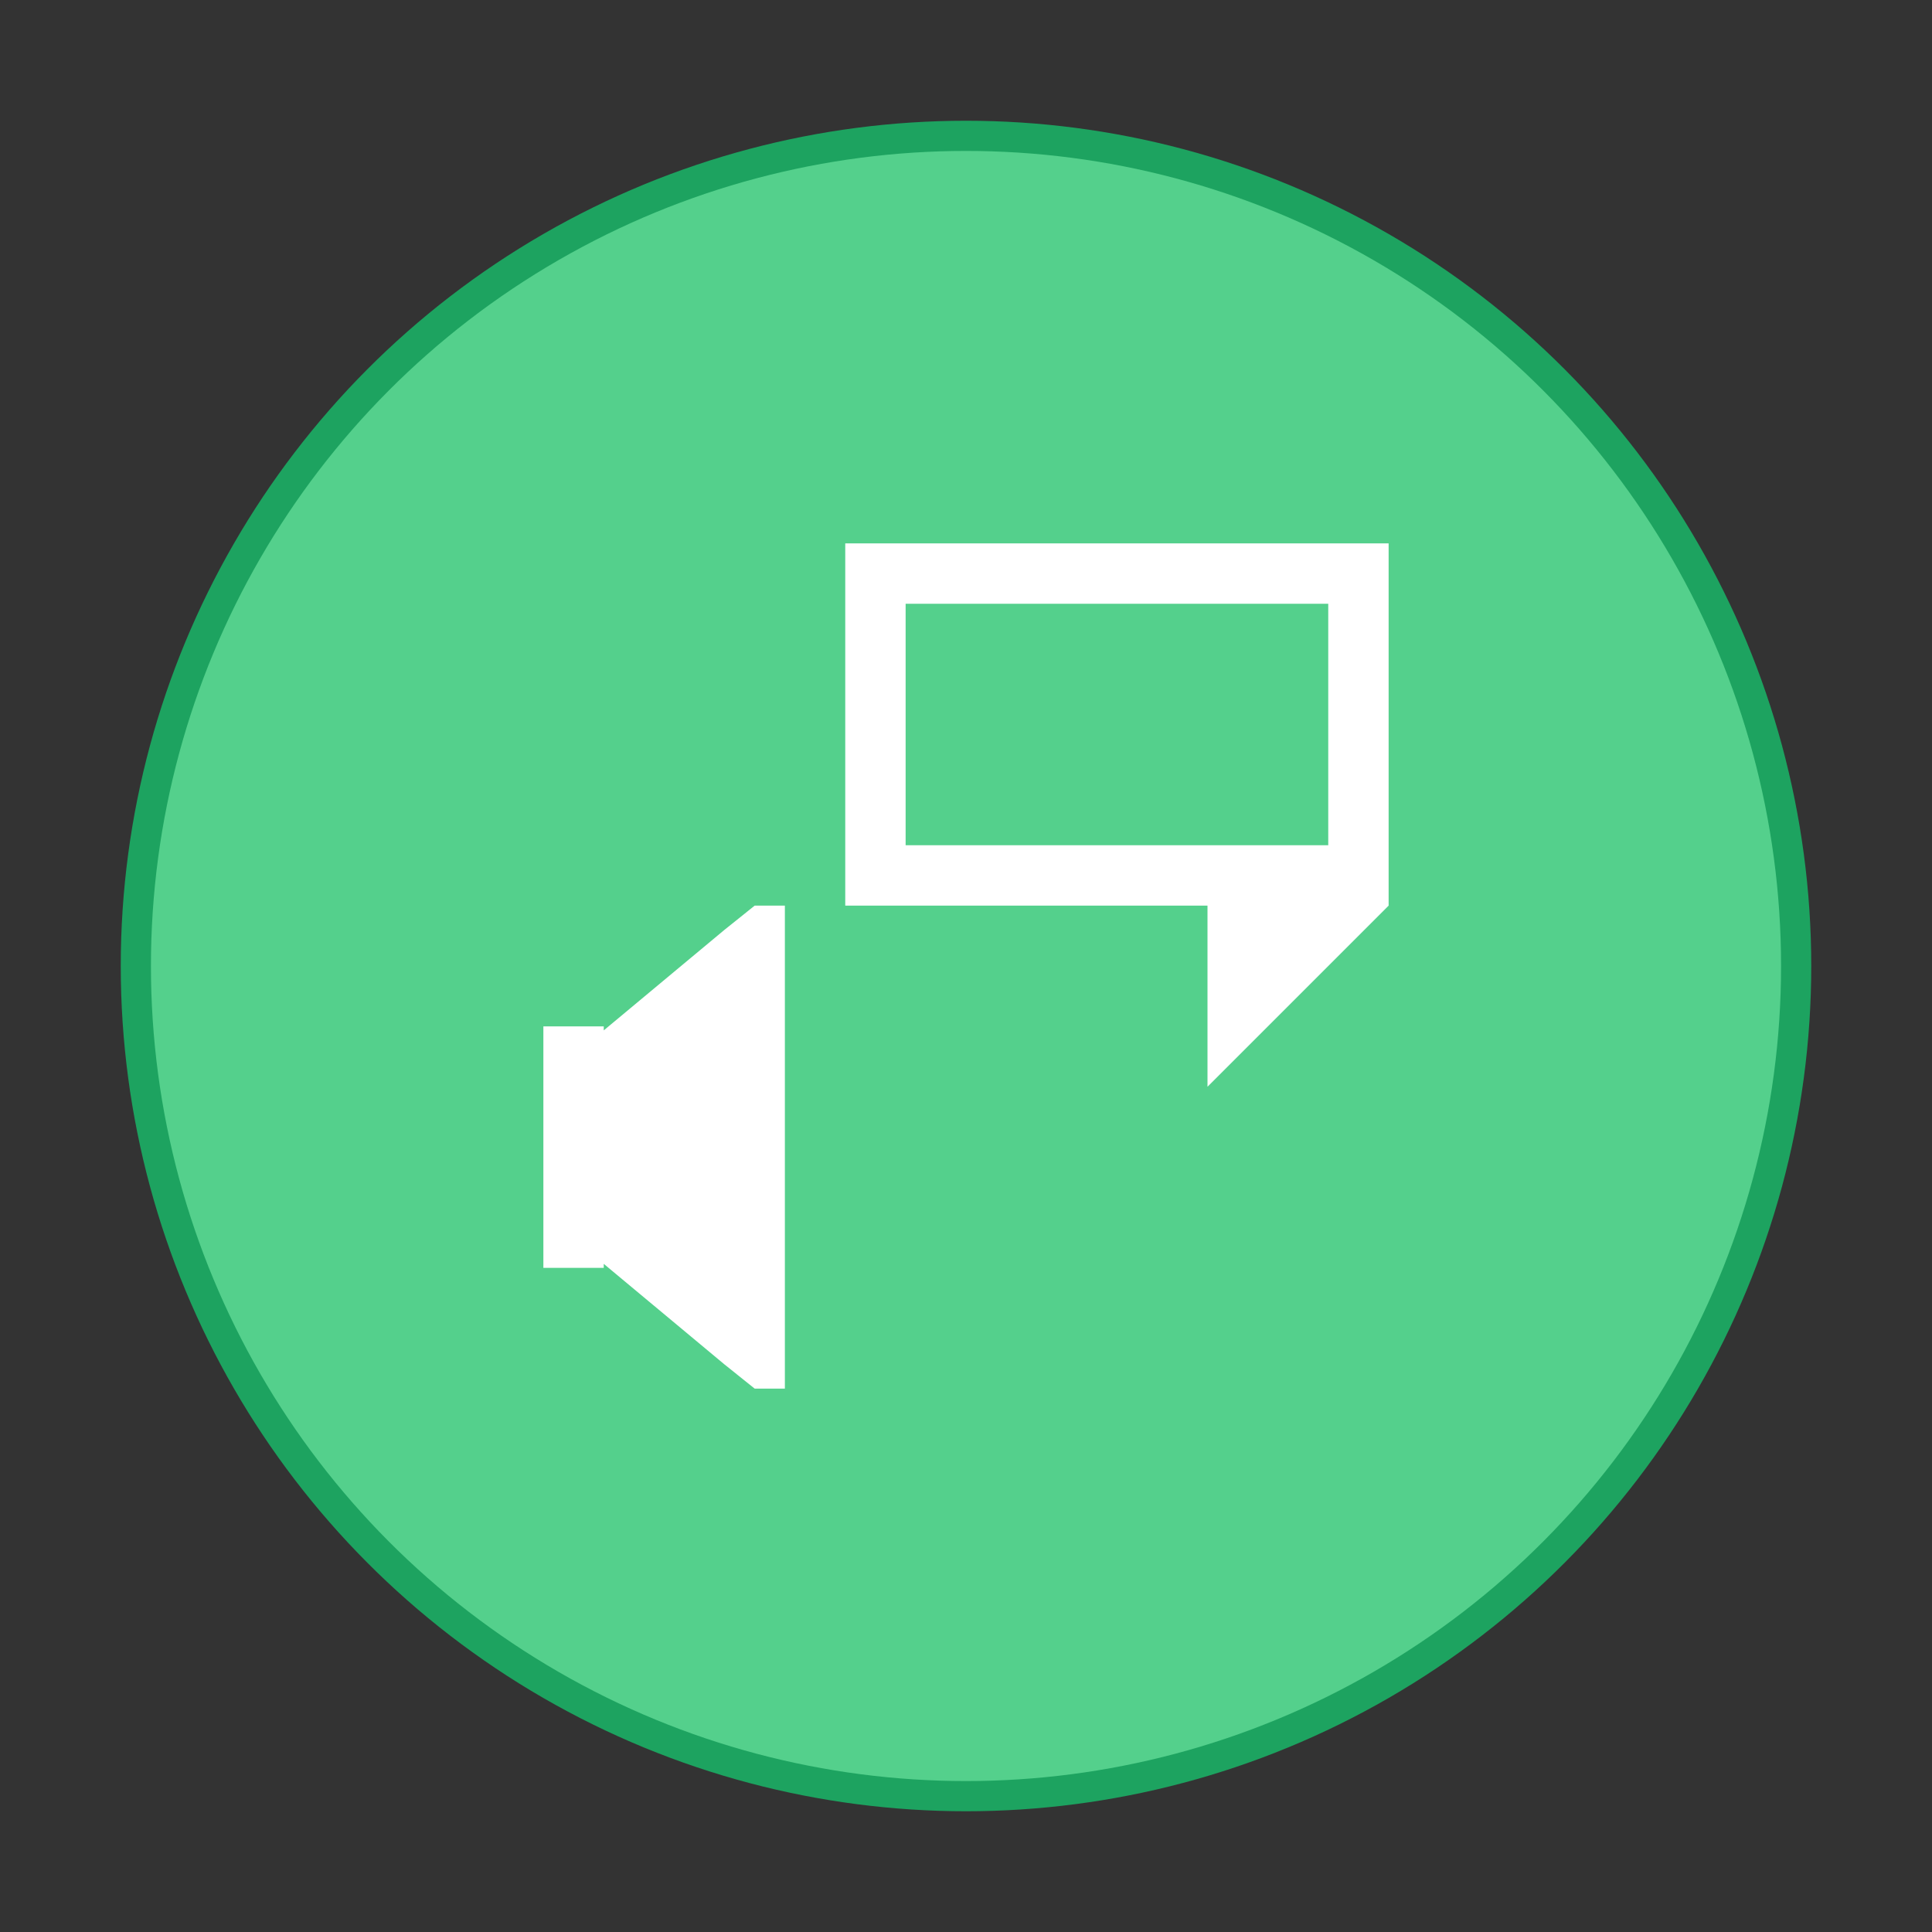
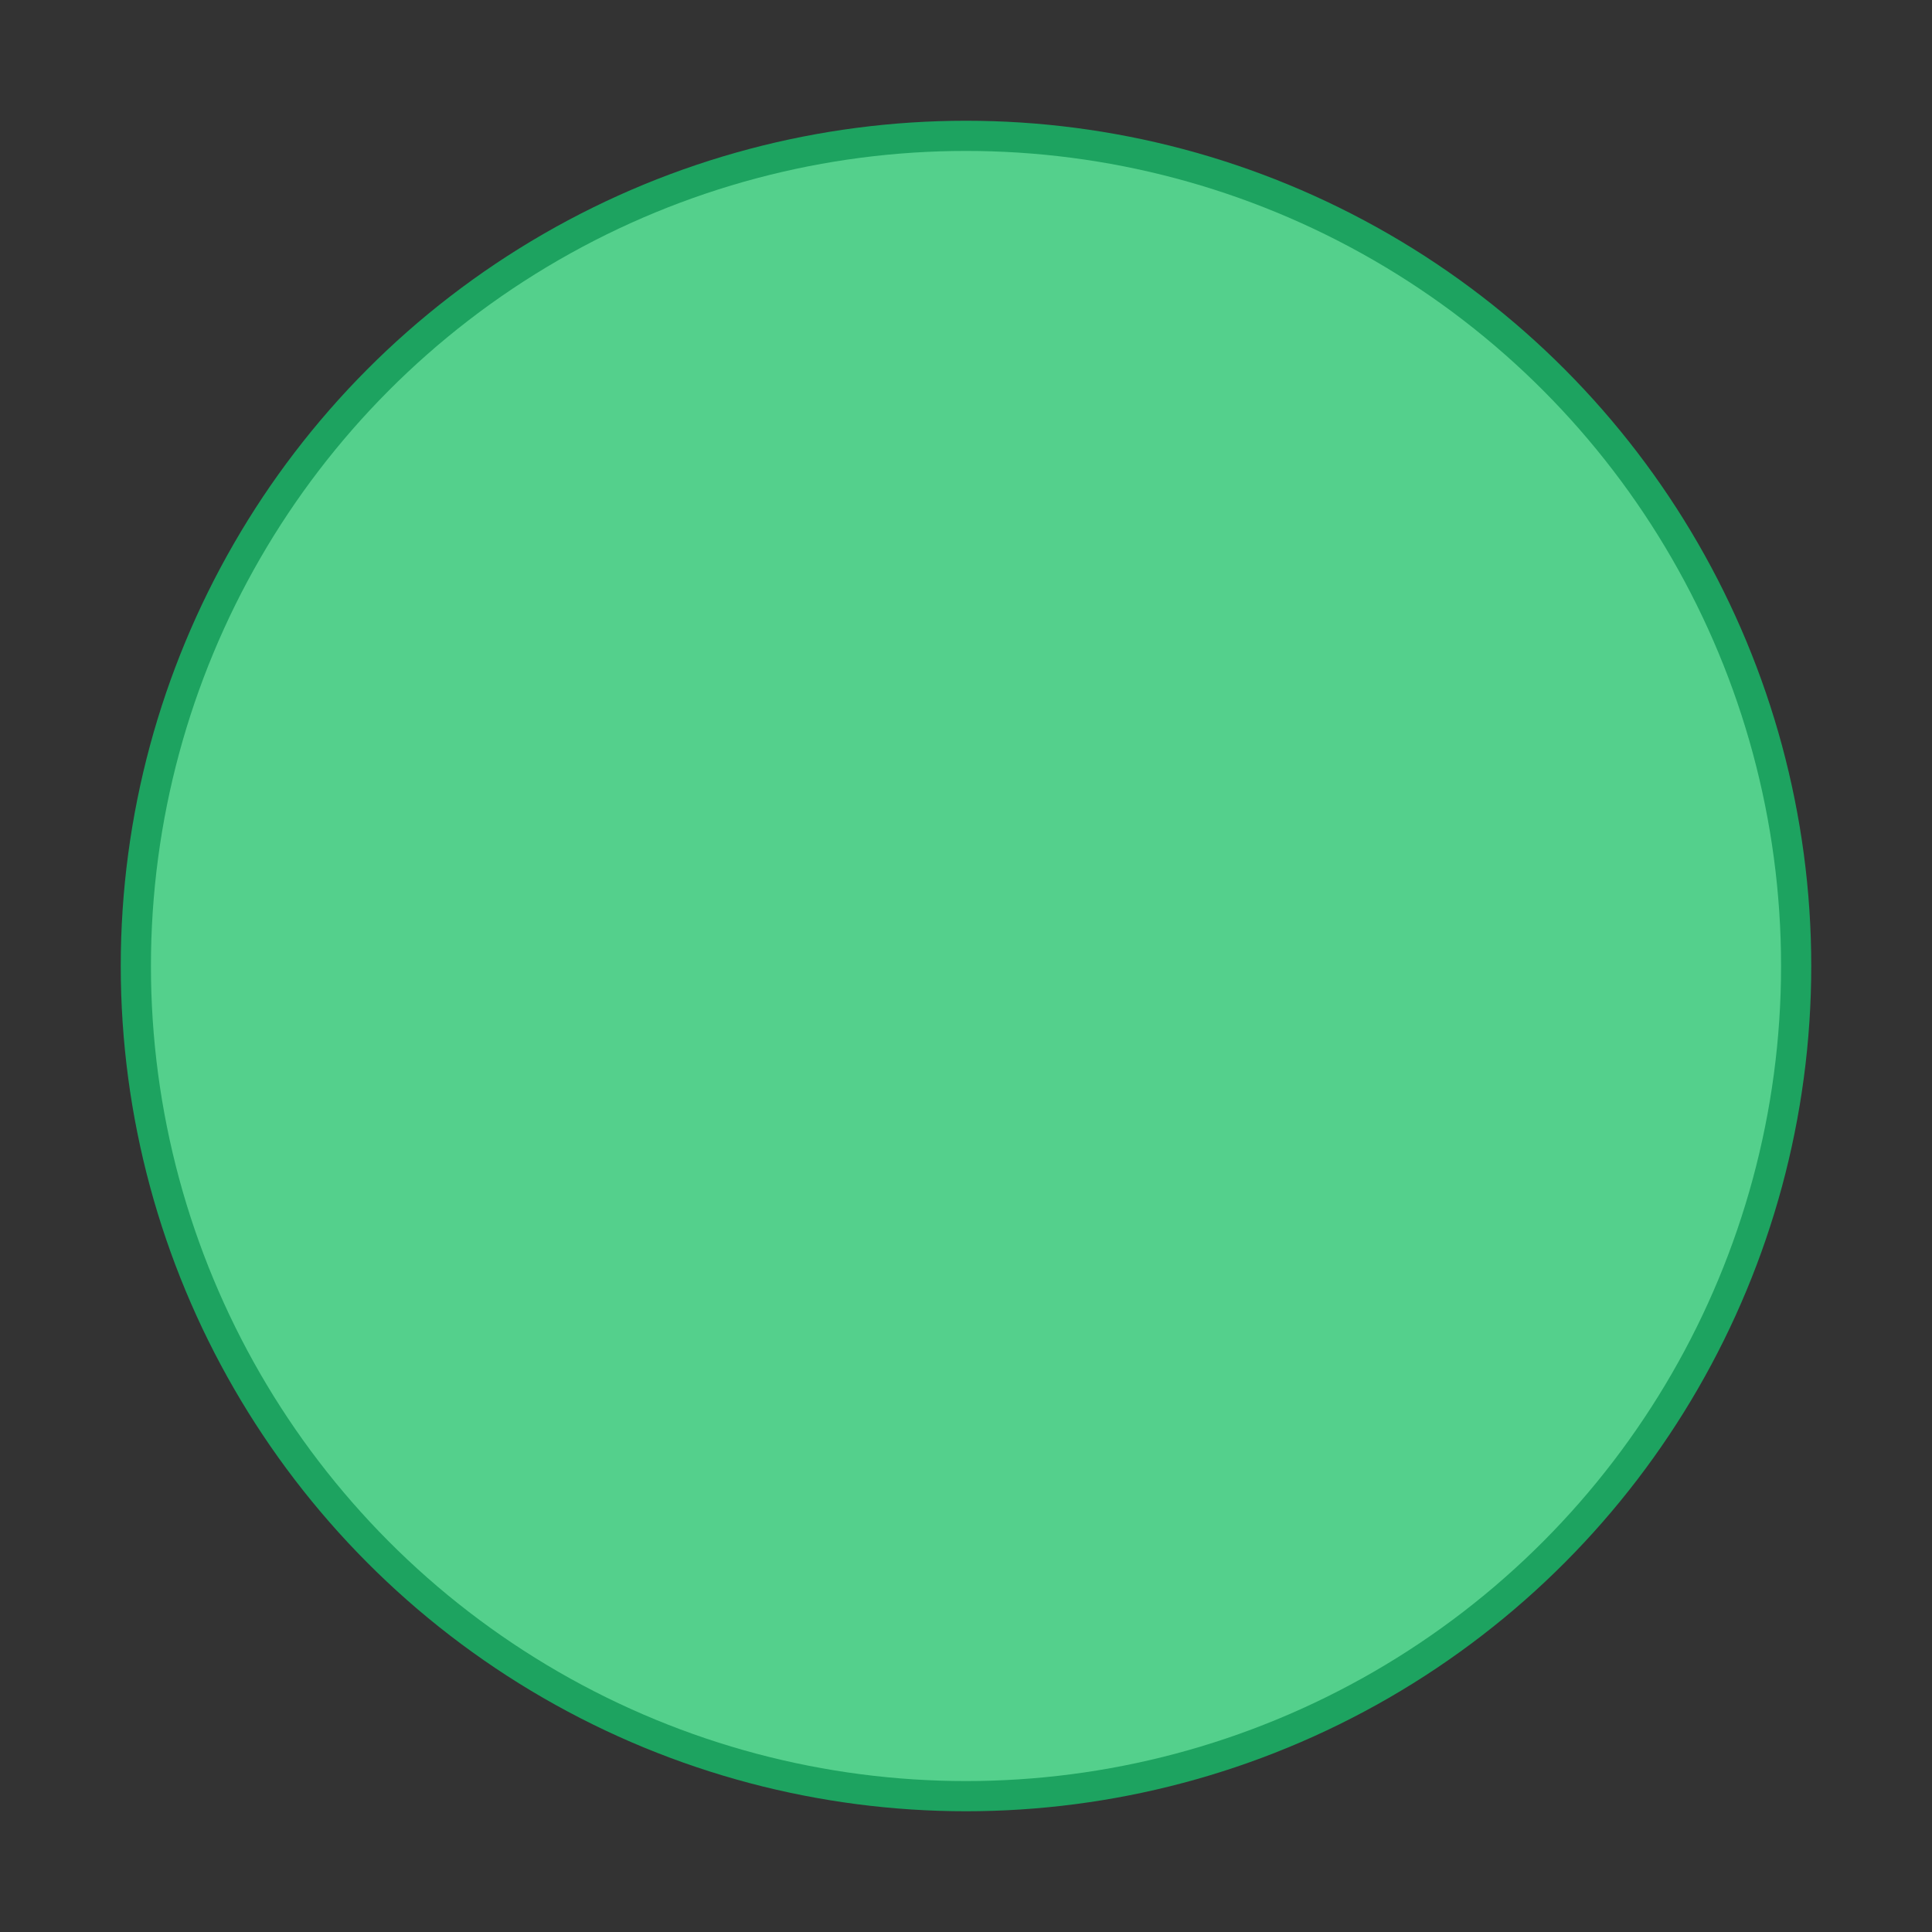
<svg xmlns="http://www.w3.org/2000/svg" width="64" height="64" version="1.1">
  <rect width="100%" height="100%" fill="#333333" stroke="none" />
  <g transform="translate(-384.57 -483.8)">
    <ellipse cx="416.57" cy="515.8" rx="27" ry="27" fill="#37e276" stroke="#1da360" stroke-width="2" />
    <ellipse cx="416.57" cy="515.8" rx="27" ry="27" fill="#54d08c" />
-     <path d="m412.57 501.8v12h12v6l6-6v-12zm2 2h14v8h-14zm-5 10-1 0.801-4 3.332v-0.133h-2v8h2v-0.133l4 3.332 1 0.801h1v-16z" fill="#fff" stroke-opacity=".55" stroke-width="2.8" />
  </g>
</svg>